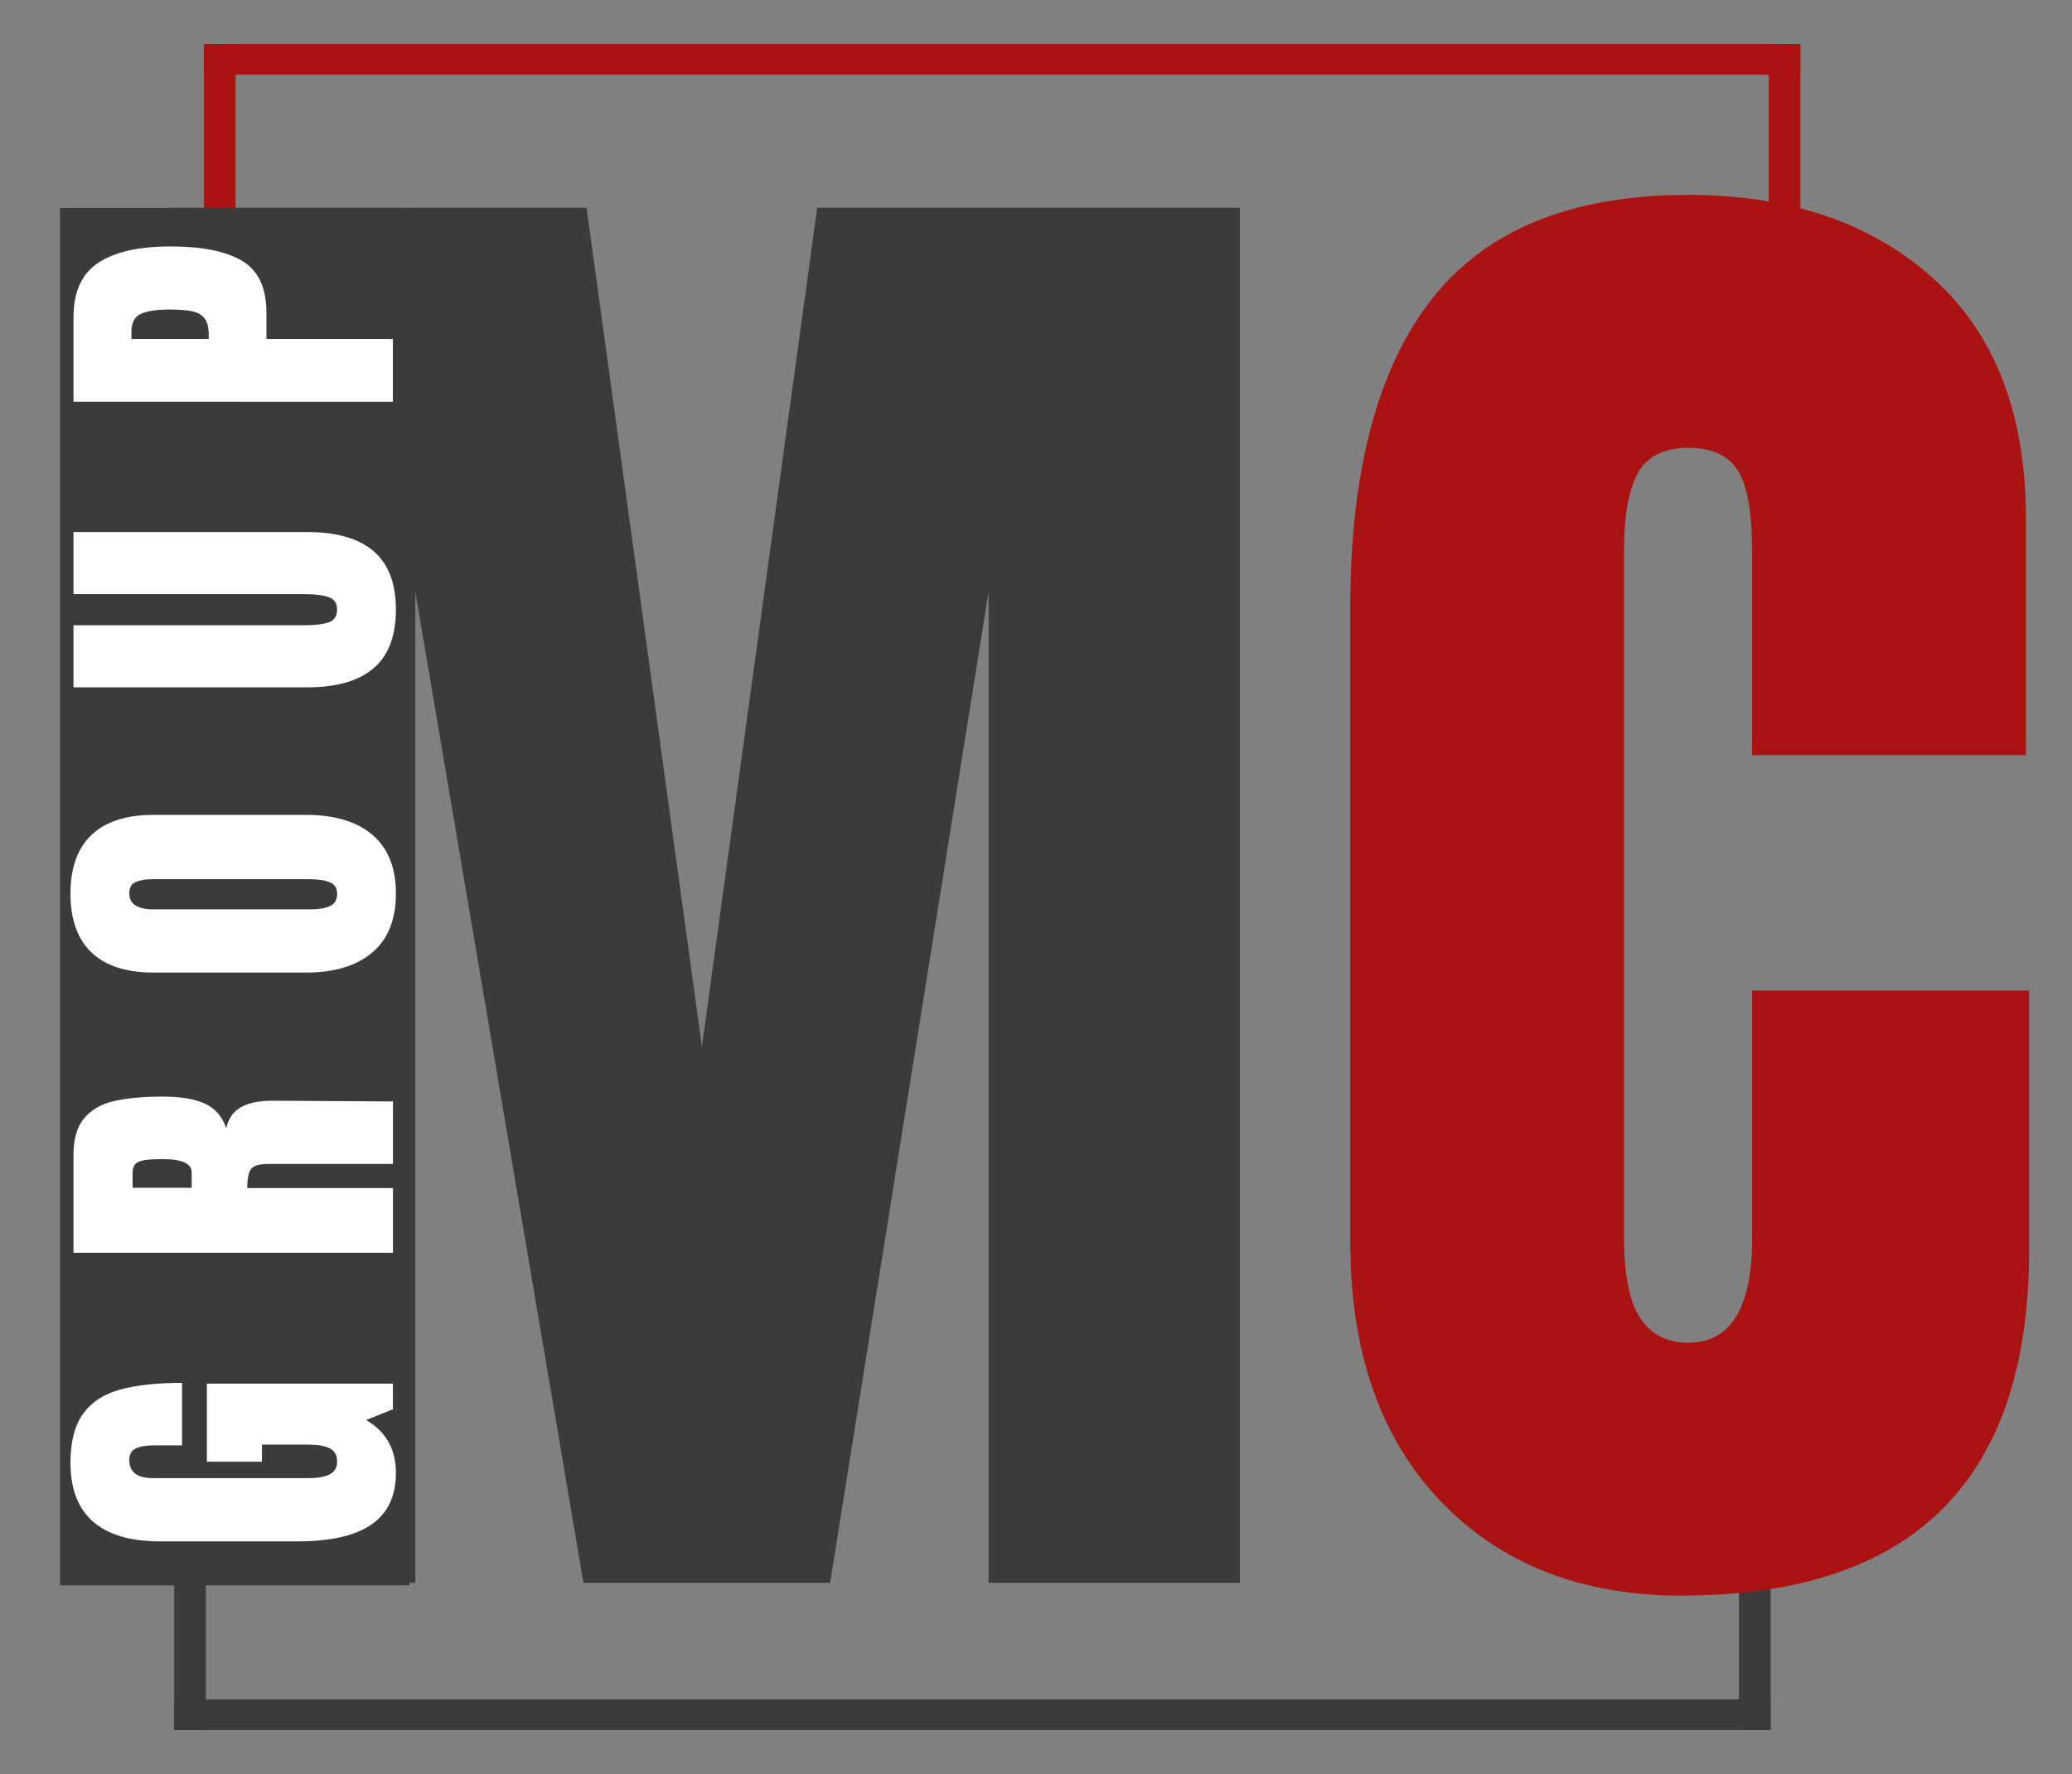
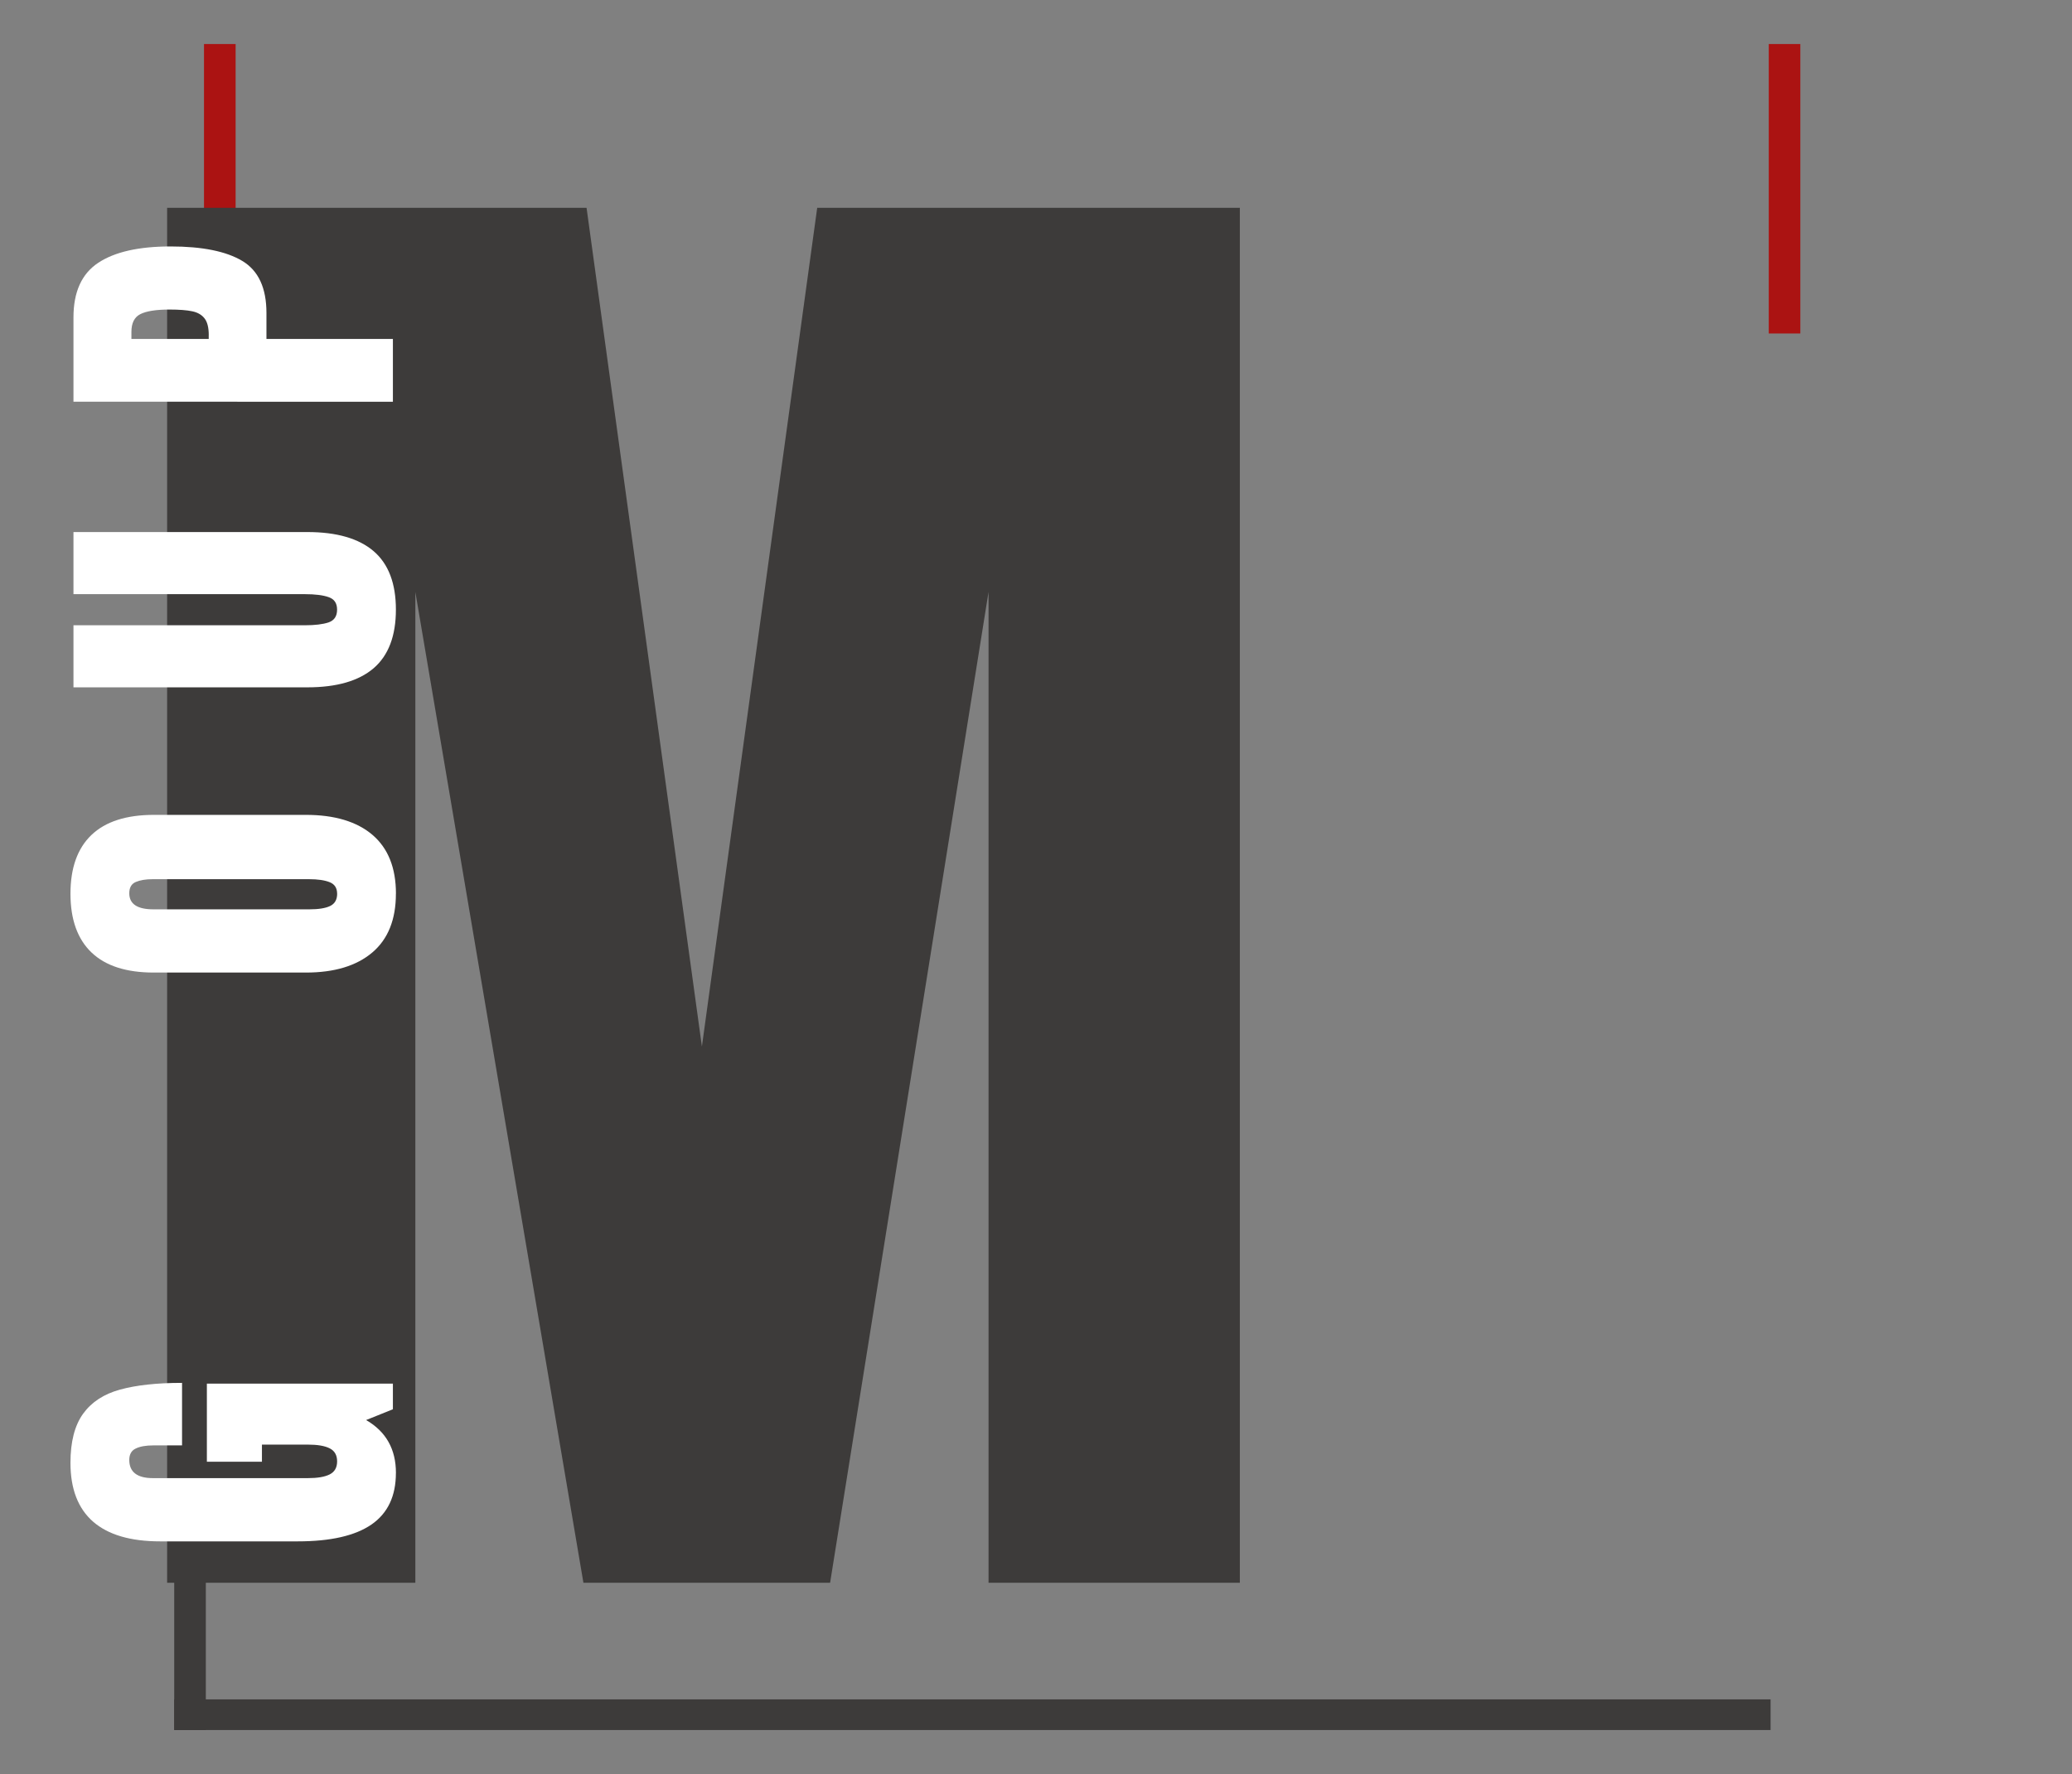
<svg xmlns="http://www.w3.org/2000/svg" id="_Слой_1" data-name=" Слой 1" width="496.67" height="425.38" viewBox="0 0 496.67 425.38">
  <rect x="0" y="0" width="496.67" height="425.38" fill="#808080" stroke="none" />
  <defs>
    <style>
      .cls-1 {
        clip-path: url(#clippath);
      }

      .cls-2 {
        fill: none;
      }

      .cls-2, .cls-3, .cls-4, .cls-5 {
        stroke-width: 0px;
      }

      .cls-6 {
        clip-path: url(#clippath-1);
      }

      .cls-7 {
        clip-path: url(#clippath-4);
      }

      .cls-8 {
        clip-path: url(#clippath-3);
      }

      .cls-9 {
        clip-path: url(#clippath-2);
      }

      .cls-10 {
        clip-path: url(#clippath-6);
      }

      .cls-11 {
        clip-path: url(#clippath-5);
      }

      .cls-3 {
        fill: #3d3b3a;
      }

      .cls-3, .cls-4, .cls-5 {
        fill-rule: evenodd;
      }

      .cls-4 {
        fill: #ab1312;
      }

      .cls-5 {
        fill: #fff;
      }
    </style>
    <clipPath id="clippath">
      <rect class="cls-2" x="41.76" y="407.46" width="382.66" height="7.35" />
    </clipPath>
    <clipPath id="clippath-1">
      <rect class="cls-2" x="41.76" y="345.42" width="7.58" height="69.4" />
    </clipPath>
    <clipPath id="clippath-2">
      <rect class="cls-2" x="416.84" y="345.42" width="7.58" height="69.4" />
    </clipPath>
    <clipPath id="clippath-3">
-       <rect class="cls-2" x="48.91" y="10.56" width="382.65" height="7.35" />
-     </clipPath>
+       </clipPath>
    <clipPath id="clippath-4">
      <rect class="cls-2" x="423.97" y="10.56" width="7.58" height="69.4" />
    </clipPath>
    <clipPath id="clippath-5">
      <rect class="cls-2" x="48.9" y="10.56" width="7.58" height="69.4" />
    </clipPath>
    <clipPath id="clippath-6">
      <rect class="cls-2" x="14.39" y="49.85" width="83.73" height="330.27" />
    </clipPath>
  </defs>
  <g class="cls-1">
    <path class="cls-3" d="m424.42,414.81H41.77v-7.35h382.65v7.35Z" />
  </g>
  <g class="cls-6">
    <path class="cls-3" d="m41.76,414.81v-69.4h7.58v69.4h-7.58Z" />
  </g>
  <g class="cls-9">
-     <path class="cls-3" d="m416.84,414.81v-69.4h7.58v69.4h-7.58Z" />
-   </g>
+     </g>
  <g class="cls-8">
    <path class="cls-4" d="m48.91,10.56h382.64v7.35H48.91v-7.35Z" />
  </g>
  <g class="cls-7">
    <path class="cls-4" d="m431.56,10.56v69.4h-7.58V10.56h7.58Z" />
  </g>
  <g class="cls-11">
    <path class="cls-4" d="m56.48,10.56v69.4h-7.58V10.56h7.58Z" />
  </g>
  <path class="cls-3" d="m40.06,379.5V49.82h100.54l27.65,201.1,27.64-201.1h101.31v329.68h-60.24v-237.57l-37.98,237.57h-59.13l-40.29-237.57v237.57h-59.47Z" />
-   <path class="cls-4" d="m403.09,382.58c-24.05,0-43.31-7.55-57.76-22.63-14.44-15.1-21.66-35.84-21.66-62.2v-151.98c0-32.75,6.51-57.44,19.55-74.06,13.05-16.64,33.52-24.97,61.41-24.97,24.32,0,43.9,6.66,58.73,19.98,14.83,13.3,22.26,32.49,22.26,57.56v56.79h-65.63v-48.73c0-9.47-1.15-16-3.45-19.58-2.3-3.58-6.27-5.39-11.91-5.39s-9.92,2.05-12.08,6.15c-2.17,4.09-3.25,10.1-3.25,18.04v165.4c0,8.71,1.27,15.03,3.82,19.01,2.57,3.97,6.41,5.96,11.51,5.96,10.24,0,15.36-8.32,15.36-24.97v-59.47h66.4v62.18c0,55.27-27.77,82.9-83.3,82.9h0Z" />
  <g class="cls-10">
-     <path class="cls-3" d="m14.39,49.85h83.73v330.35H14.39V49.85Z" />
-   </g>
+     </g>
  <path class="cls-5" d="m94.9,353.17c0,5.53-1.94,9.65-5.84,12.35-3.91,2.7-9.81,4.05-17.71,4.05h-32.97c-7.08,0-12.43-1.57-16.05-4.71-3.62-3.16-5.44-7.87-5.44-14.12,0-5.05,1.01-8.96,3.03-11.77,2.02-2.79,4.96-4.72,8.83-5.78,3.86-1.07,8.82-1.62,14.89-1.62v14.99h-6.87c-1.83,0-3.26.26-4.27.77-1.01.49-1.51,1.41-1.51,2.71,0,2.92,1.9,4.37,5.7,4.37h37.07c2.32,0,4.07-.29,5.26-.89,1.19-.6,1.79-1.63,1.79-3.13s-.6-2.53-1.79-3.13-2.94-.89-5.26-.89h-10.97v4.11h-13.2v-18.73h44.59v6.15l-6.42,2.58c4.76,2.75,7.15,6.98,7.15,12.68h-.02Z" />
-   <path class="cls-5" d="m17.61,300.37v-23.52c0-3.73.85-6.63,2.53-8.69,1.69-2.04,4.07-3.43,7.12-4.14,3.06-.72,6.98-1.09,11.74-1.09,4.33,0,7.73.57,10.17,1.71,2.43,1.13,4.11,3.09,5.07,5.88.48-2.31,1.65-3.99,3.5-5.04,1.83-1.05,4.33-1.56,7.47-1.56l28.99.17v14.99h-29.94c-2.15,0-3.51.42-4.1,1.24-.6.83-.89,2.35-.89,4.54h34.93v15.51H17.61Zm28.34-19.25c0-2.14-2.31-3.2-6.95-3.2-2.01,0-3.53.1-4.54.28-1.01.19-1.7.51-2.08.99-.4.47-.6,1.14-.6,2.03v3.57h14.17v-3.67h0Z" />
  <path class="cls-5" d="m94.9,214.28c0,6.19-1.88,10.89-5.65,14.09-3.78,3.21-9.09,4.82-15.93,4.82h-36.45c-6.6,0-11.58-1.6-14.94-4.82-3.35-3.2-5.04-7.91-5.04-14.09s1.68-10.88,5.04-14.09c3.36-3.2,8.33-4.81,14.94-4.81h36.45c6.9,0,12.23,1.61,15.98,4.81,3.74,3.21,5.61,7.91,5.61,14.09h0Zm-14.09,0c0-1.37-.6-2.29-1.79-2.76-1.19-.48-2.85-.72-4.99-.72h-37.43c-1.67,0-3.01.23-4.05.67-1.05.45-1.56,1.35-1.56,2.71,0,2.57,1.93,3.85,5.78,3.85h37.37c2.2,0,3.87-.26,4.99-.8,1.13-.54,1.69-1.53,1.69-2.96h0Z" />
  <path class="cls-5" d="m94.9,146.16c0,6.3-1.78,10.99-5.33,14.05-3.57,3.06-8.87,4.59-15.88,4.59H17.61v-14.88h55.43c2.45,0,4.36-.23,5.73-.69,1.36-.48,2.03-1.49,2.03-3.05s-.67-2.54-2.01-3c-1.34-.48-3.26-.72-5.76-.72H17.61v-14.89h56.08c7.01,0,12.31,1.53,15.88,4.59,3.56,3.06,5.33,7.74,5.33,14.02Z" />
  <path class="cls-5" d="m17.61,96.33v-20.22c0-6.12,1.98-10.48,5.94-13.1,3.94-2.61,9.71-3.92,17.32-3.92s13.35,1.16,17.22,3.48c3.86,2.32,5.78,6.47,5.78,12.48v6.22s30.31,0,30.31,0v15.06s-76.56-.02-76.56-.02h0Zm32.43-15.95c0-1.83-.33-3.18-1.02-4.05-.67-.86-1.65-1.42-2.93-1.69-1.29-.28-3.12-.42-5.48-.42-3.2,0-5.52.37-6.95,1.09-1.44.71-2.16,2.14-2.16,4.27v1.69s18.53,0,18.53,0c0,0,0-.89,0-.89Z" />
</svg>